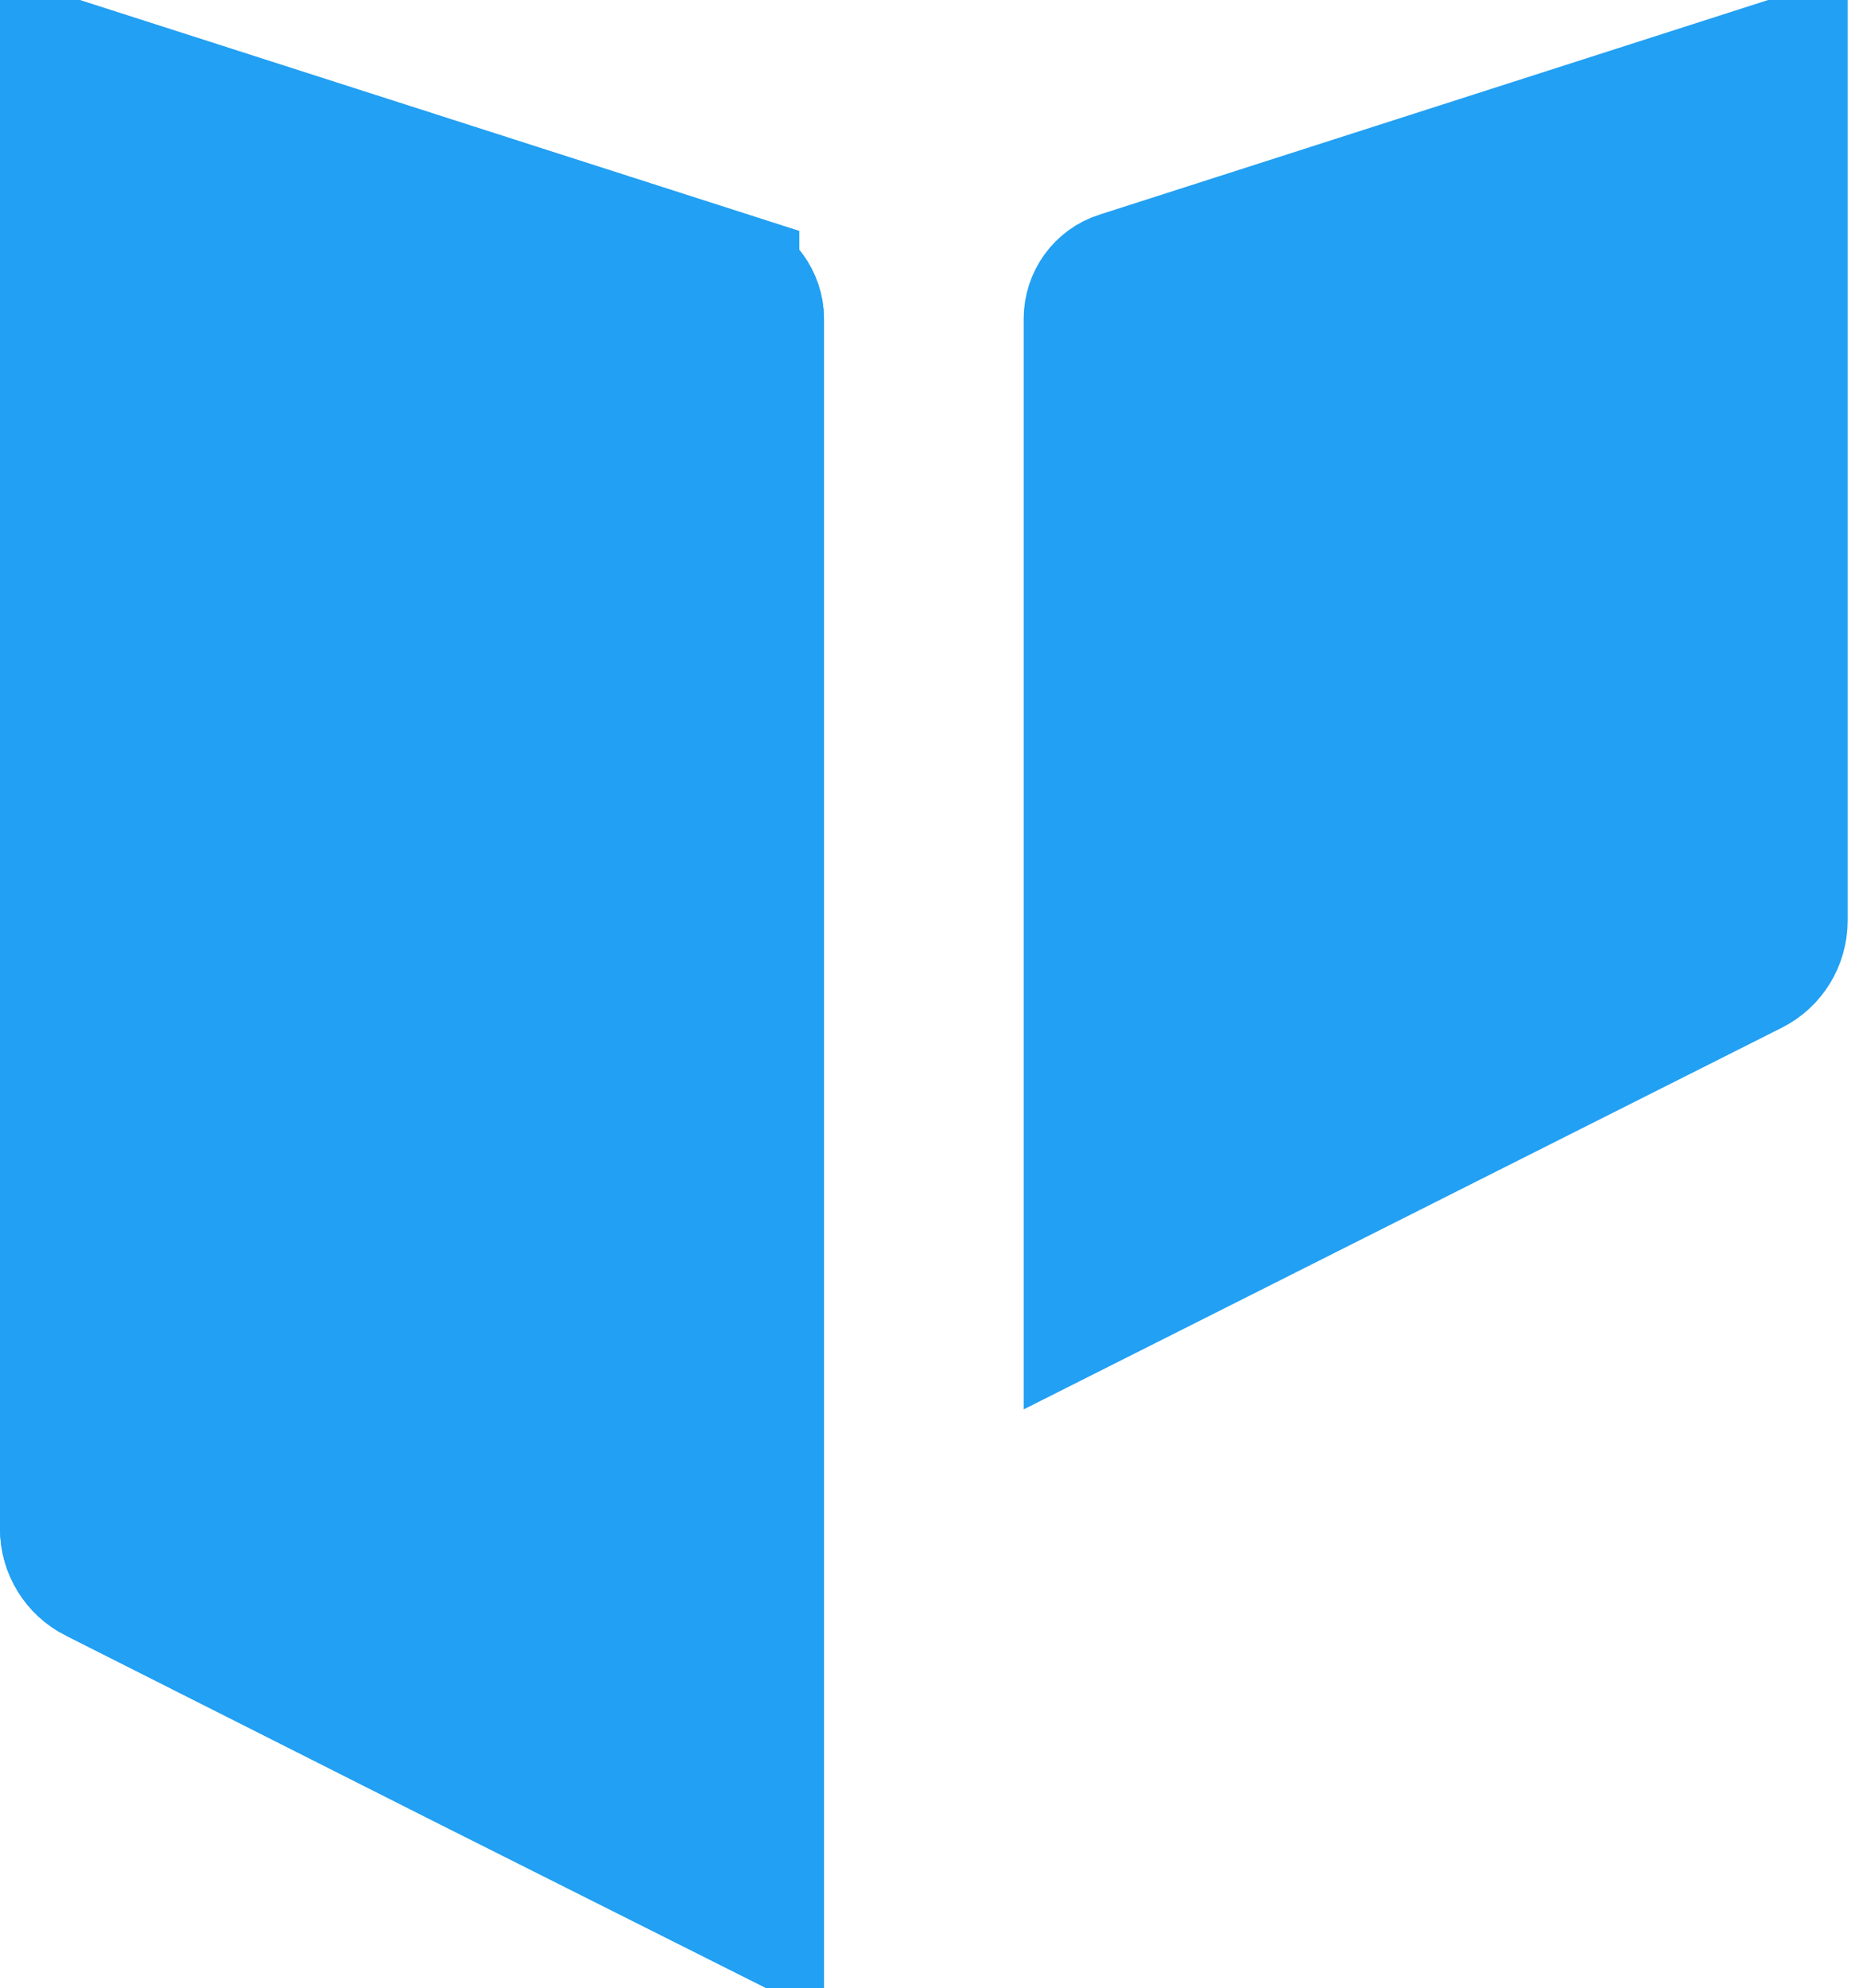
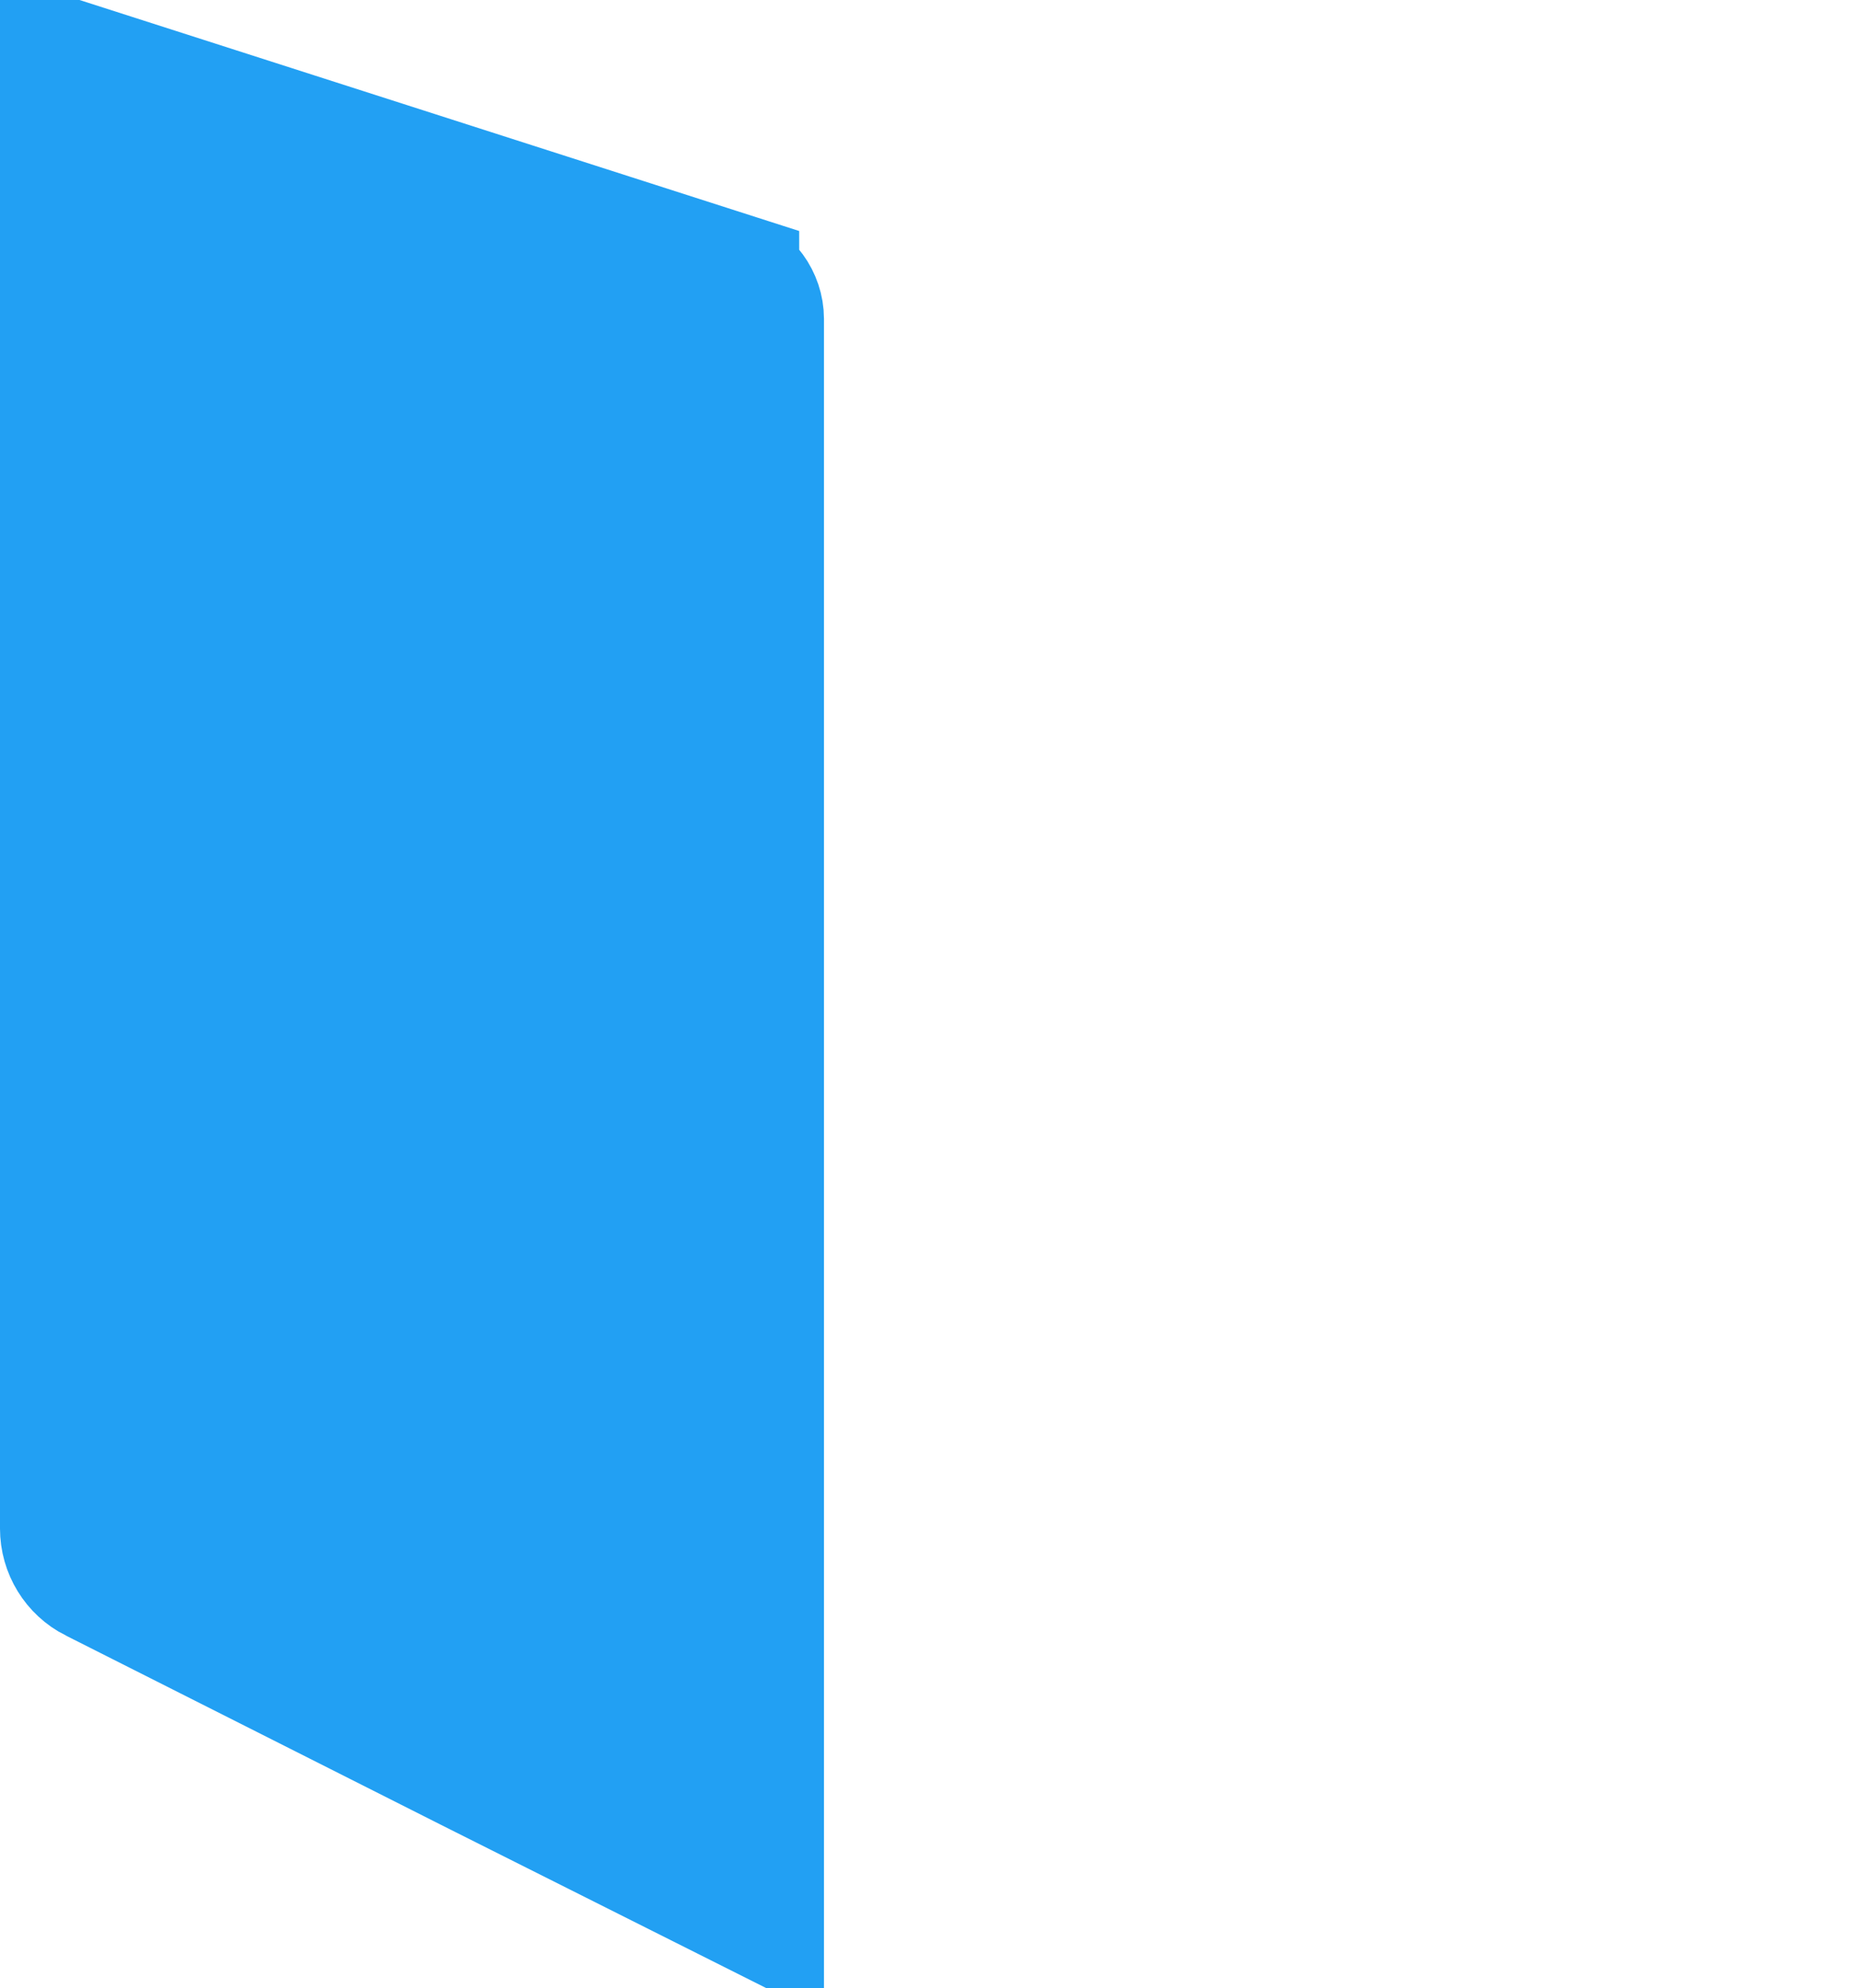
<svg xmlns="http://www.w3.org/2000/svg" width="101" height="108" viewBox="0 0 101 108" fill="none">
-   <path d="M60.944 15.472L60.951 15.47L60.958 15.468L96.383 4.098V50.018C96.383 50.963 95.849 51.831 95.015 52.251L59.616 70.068V17.327C59.616 16.453 60.17 15.718 60.944 15.472ZM59.036 70.36C59.036 70.36 59.037 70.359 59.037 70.359L59.036 70.36Z" fill="#22A0F3" stroke="#22A0F3" stroke-width="8" />
-   <path d="M5.372 85.269L5.369 85.268C4.534 84.848 4 83.98 4 83.035V4.098L39.419 15.465C39.419 15.466 39.42 15.466 39.421 15.466C40.2 15.719 40.767 16.488 40.767 17.326V103.086L25.742 95.545L25.734 95.541L5.372 85.269ZM3.669 3.992L3.669 3.992L3.669 3.992Z" fill="#22A0F3" stroke="#22A0F3" stroke-width="8" />
  <path d="M5.372 85.269L5.369 85.268C4.534 84.848 4 83.98 4 83.035V4.098L39.419 15.465C39.419 15.466 39.42 15.466 39.421 15.466C40.2 15.719 40.767 16.488 40.767 17.326V103.086L25.742 95.545L25.734 95.541L5.372 85.269ZM3.669 3.992L3.669 3.992L3.669 3.992Z" fill="#22A0F3" stroke="#22A0F3" stroke-width="8" />
</svg>